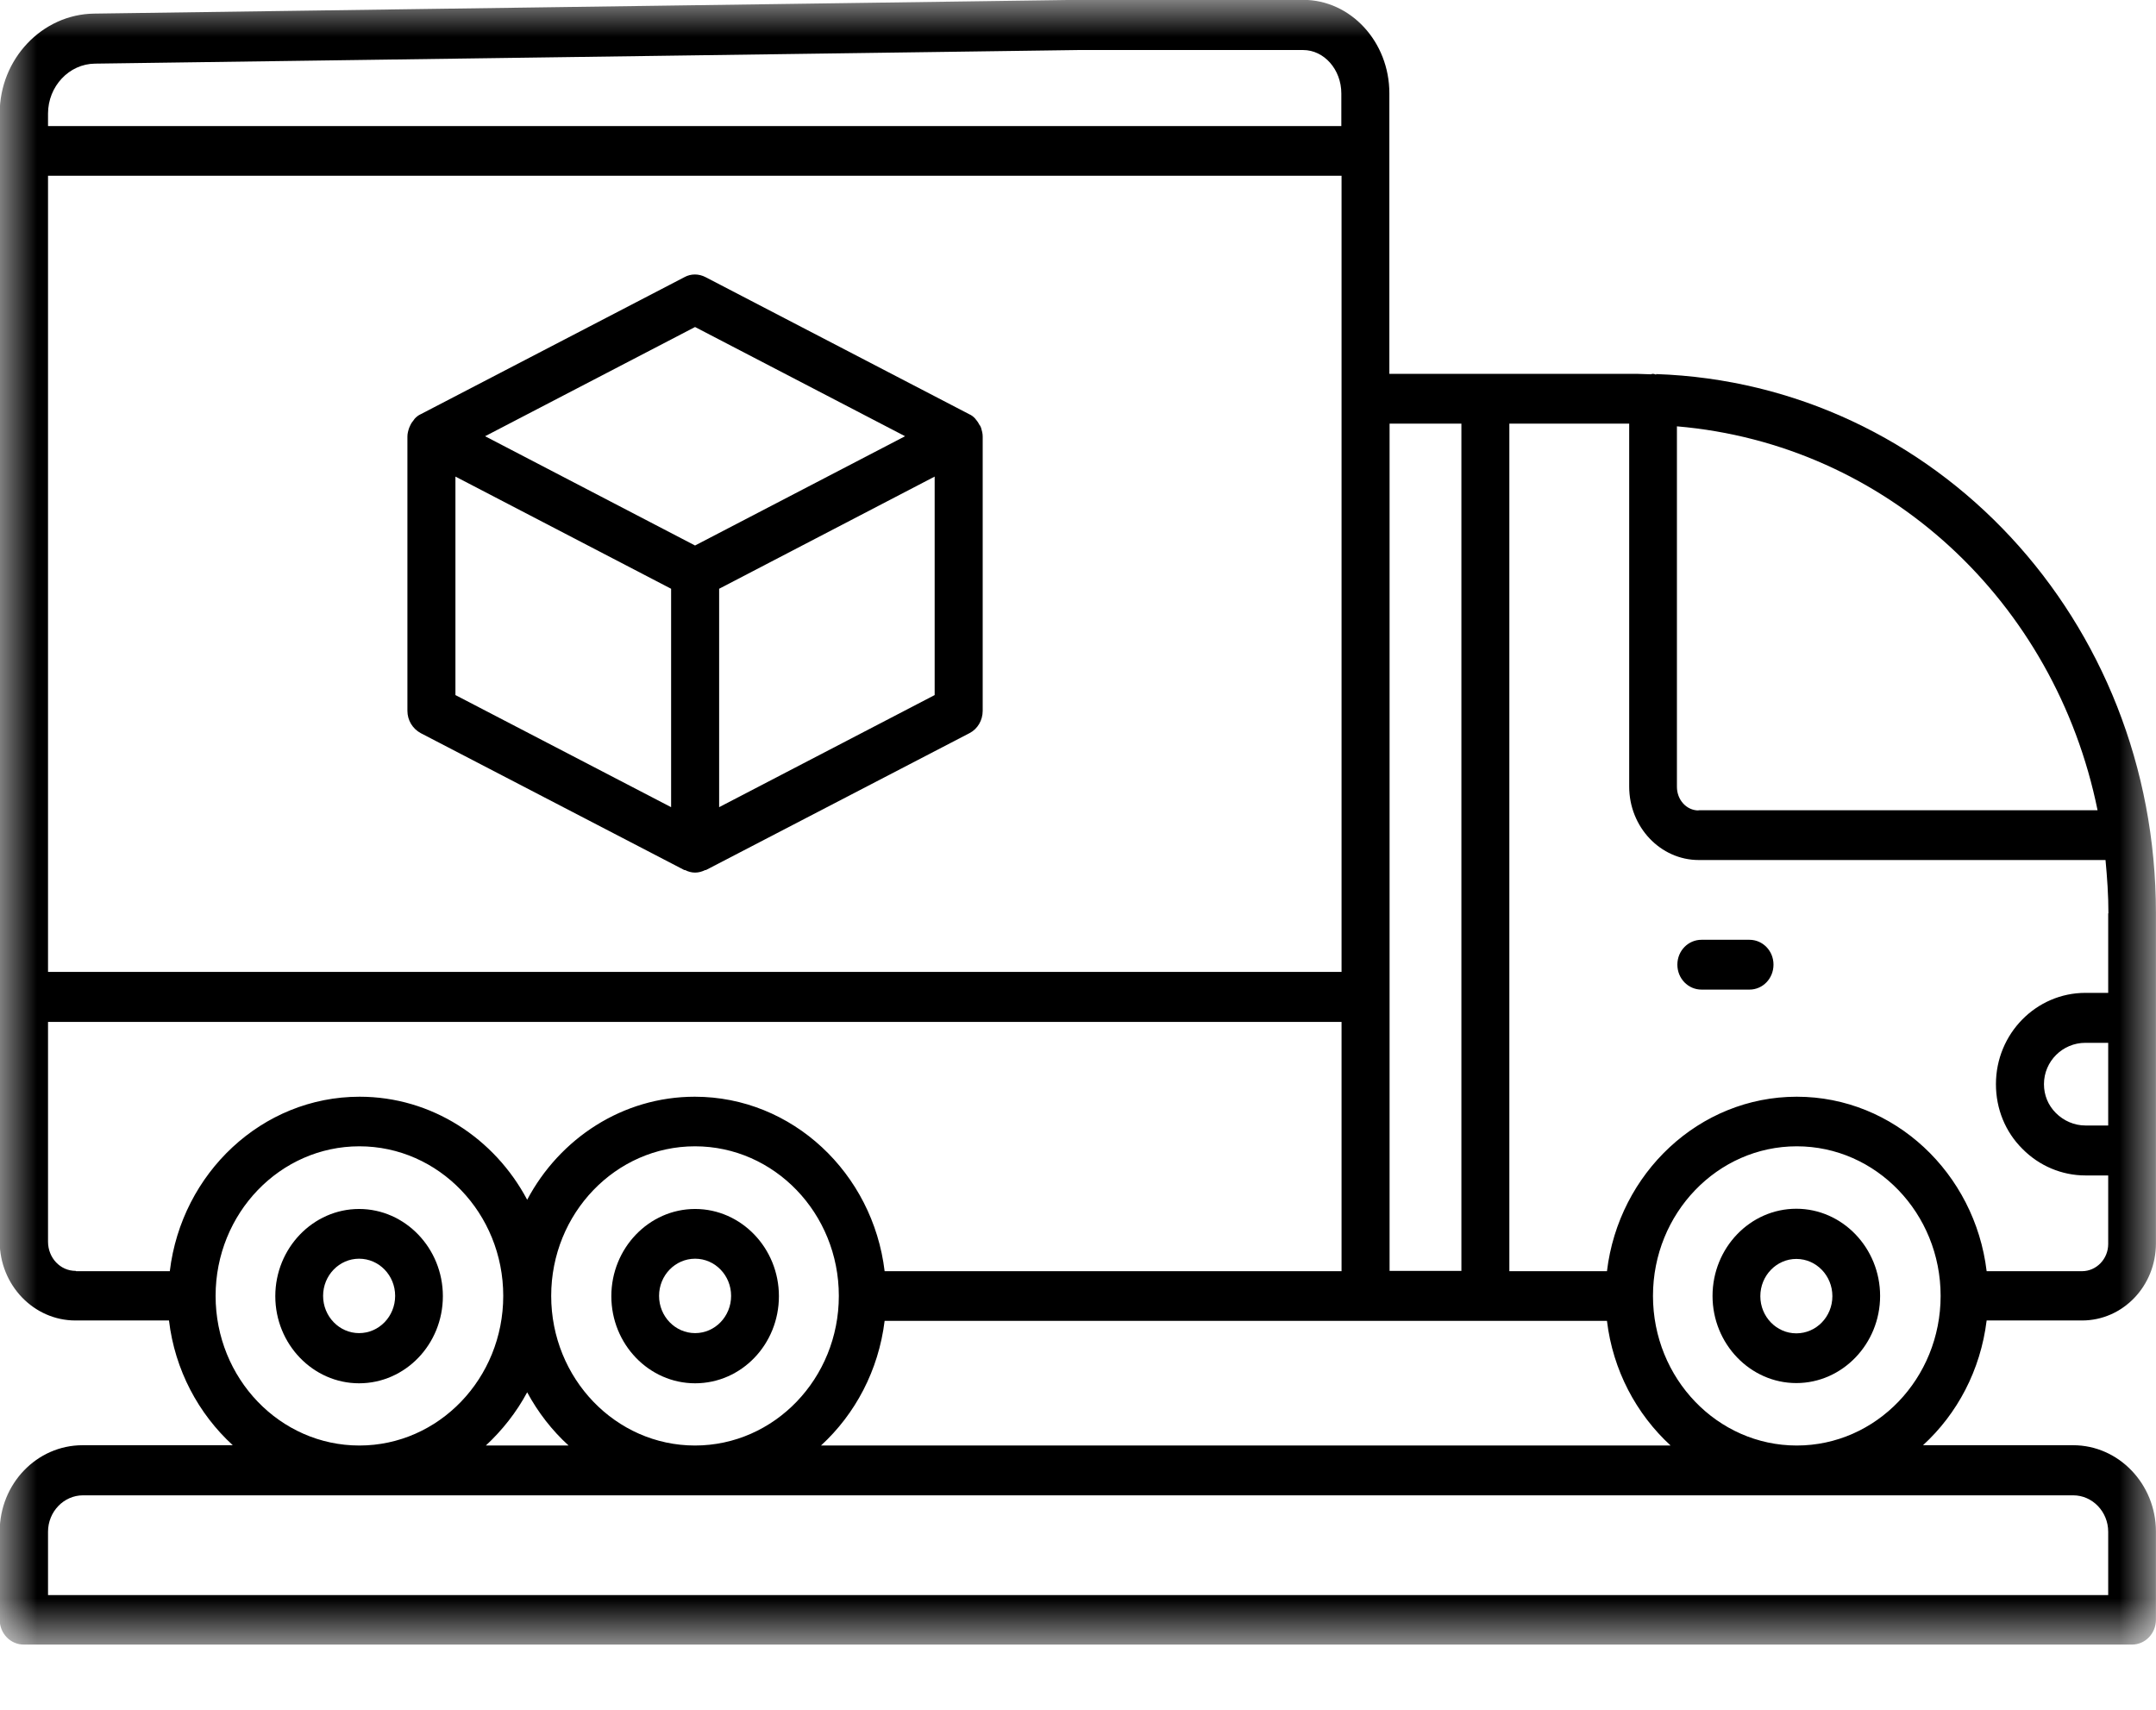
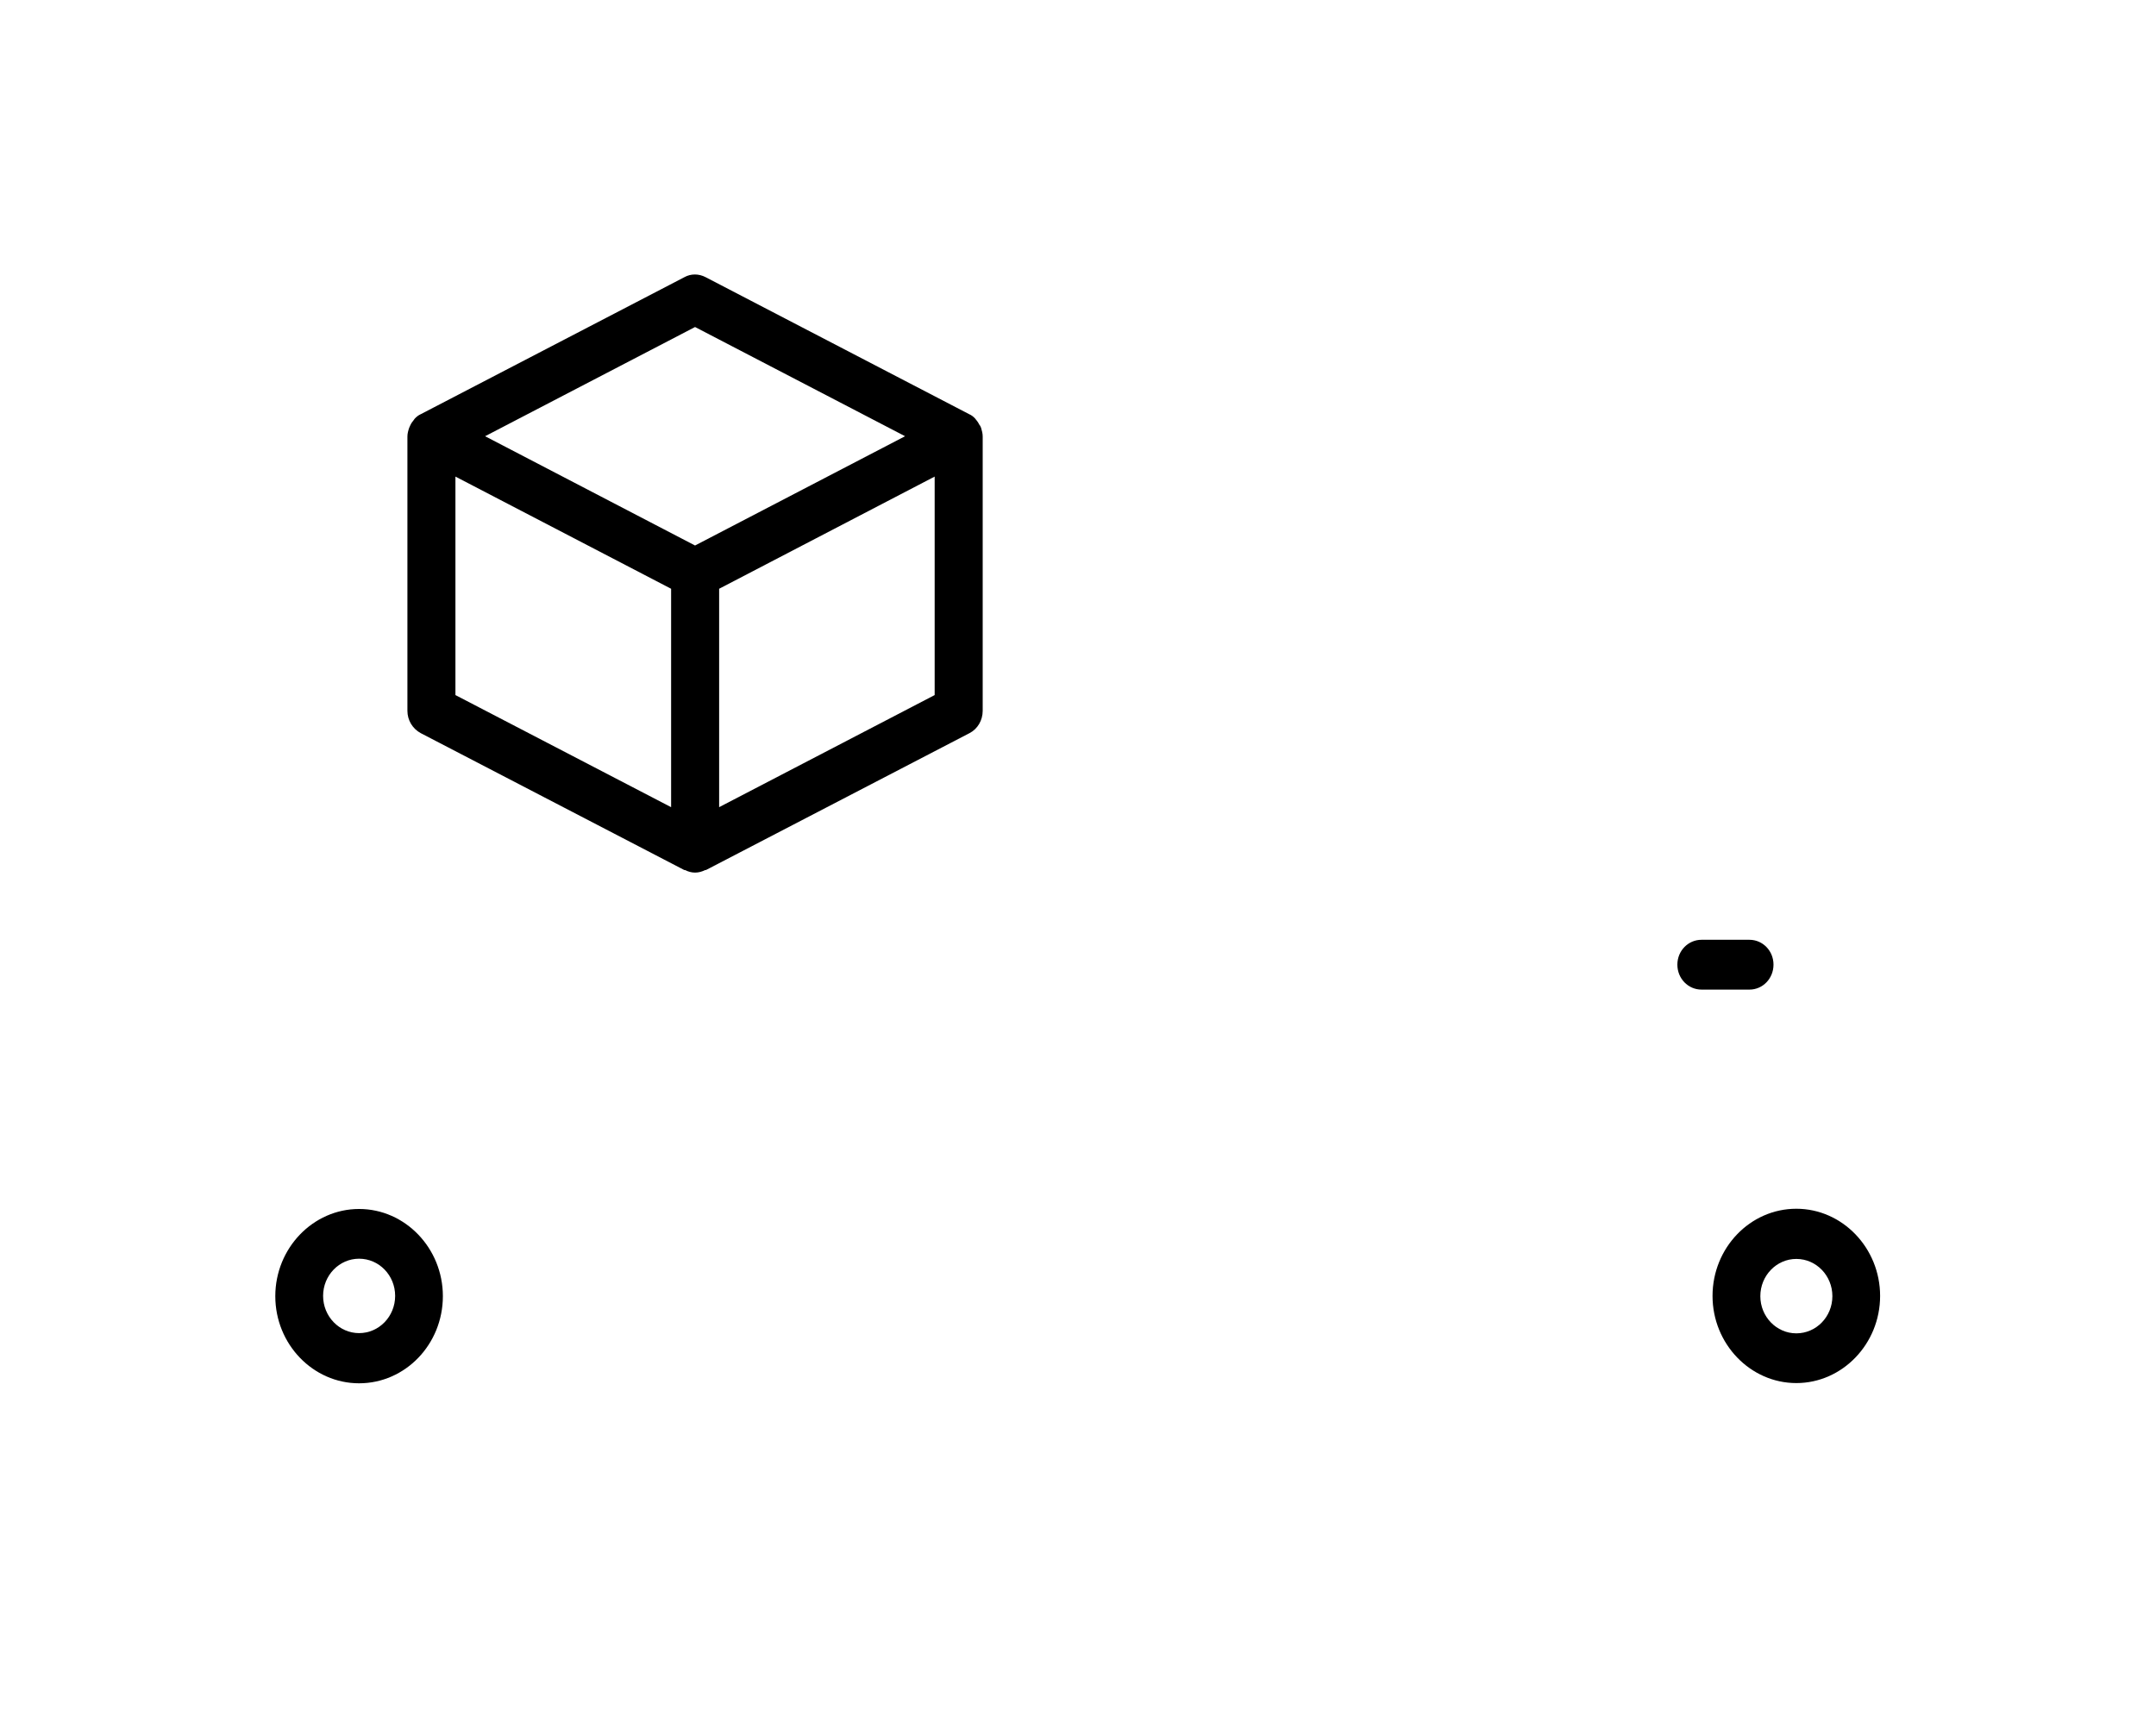
<svg xmlns="http://www.w3.org/2000/svg" width="29" height="23" viewBox="0 0 29 23" fill="none">
  <path d="M22.562 12.976C22.562 13.164 22.708 13.312 22.886 13.312H23.532C23.71 13.312 23.855 13.164 23.855 12.976C23.855 12.79 23.71 12.642 23.532 12.642H22.886C22.708 12.642 22.562 12.79 22.562 12.976Z" fill="black" />
  <path d="M4.83 18.608C5.452 18.608 5.957 18.083 5.957 17.436C5.957 16.79 5.449 16.263 4.83 16.263C4.211 16.263 3.703 16.79 3.703 17.436C3.703 18.083 4.211 18.608 4.83 18.608ZM4.83 16.932C5.098 16.932 5.315 17.155 5.315 17.432C5.315 17.709 5.098 17.933 4.83 17.933C4.564 17.933 4.346 17.709 4.346 17.432C4.346 17.155 4.564 16.932 4.83 16.932Z" fill="black" />
-   <path d="M9.35 18.608C9.974 18.608 10.477 18.083 10.477 17.436C10.477 16.79 9.97 16.263 9.35 16.263C8.73 16.263 8.223 16.79 8.223 17.436C8.223 18.083 8.73 18.608 9.35 18.608ZM9.35 16.932C9.617 16.932 9.834 17.155 9.834 17.432C9.834 17.709 9.617 17.933 9.35 17.933C9.083 17.933 8.865 17.709 8.865 17.432C8.865 17.155 9.083 16.932 9.35 16.932Z" fill="black" />
  <mask id="mask0_687_534" style="mask-type:luminance" maskUnits="userSpaceOnUse" x="0" y="0" width="29" height="23">
    <path d="M0 0H29V22.13H0V0Z" fill="white" />
  </mask>
  <g mask="url(#mask0_687_534)">
-     <path d="M22.276 5.04C22.276 5.04 22.25 5.029 22.234 5.029C22.223 5.029 22.214 5.032 22.205 5.035C22.144 5.035 22.085 5.029 22.024 5.029H18.688V1.254C18.688 0.562 18.167 -0.002 17.528 -0.002H14.5L1.266 0.183C0.566 0.192 -0.004 0.794 -0.004 1.523V16.7C-0.004 17.287 0.454 17.763 1.015 17.763H2.273C2.352 18.429 2.67 19.019 3.131 19.441H1.111C0.495 19.441 -0.004 19.96 -0.004 20.602V21.788C-0.004 21.975 0.142 22.123 0.32 22.123H28.676C28.854 22.123 28.999 21.975 28.999 21.788V20.602C28.999 19.963 28.498 19.441 27.886 19.441H25.866C26.327 19.019 26.64 18.432 26.722 17.763H28.004C28.555 17.763 28.999 17.3 28.999 16.726V12.281C28.999 8.34 26.036 5.161 22.276 5.032V5.04ZM18.691 5.699H19.657V17.096H18.691V5.699ZM18.369 17.768H21.615C21.694 18.432 22.01 19.022 22.471 19.445H11.043C11.504 19.022 11.817 18.435 11.899 17.768H18.369ZM7.414 17.432C7.414 16.322 8.281 15.42 9.348 15.42C10.416 15.42 11.283 16.322 11.283 17.432C11.283 18.543 10.416 19.445 9.348 19.445C8.281 19.445 7.414 18.543 7.414 17.432ZM7.648 19.445H6.535C6.755 19.241 6.947 18.998 7.091 18.729C7.236 18.998 7.424 19.241 7.648 19.445ZM0.646 1.528C0.646 1.161 0.93 0.859 1.278 0.856L14.506 0.673H17.528C17.811 0.673 18.042 0.936 18.042 1.257V1.696H0.646V1.528ZM0.646 2.364H18.045V13.074H0.646V2.364ZM1.018 17.096C0.81 17.096 0.646 16.92 0.646 16.703V13.747H18.045V17.1H11.899C11.741 15.781 10.658 14.753 9.345 14.753C8.377 14.753 7.529 15.313 7.091 16.139C6.653 15.313 5.806 14.753 4.837 14.753C3.526 14.753 2.442 15.781 2.284 17.1H1.024L1.018 17.096ZM2.9 17.432C2.9 16.322 3.766 15.42 4.834 15.42C5.902 15.42 6.769 16.322 6.769 17.432C6.769 18.543 5.902 19.445 4.834 19.445C3.766 19.445 2.9 18.543 2.9 17.432ZM27.886 20.115C28.146 20.115 28.357 20.336 28.357 20.605V21.457H0.646V20.605C0.646 20.336 0.857 20.115 1.117 20.115H27.886ZM24.168 19.445C23.101 19.445 22.234 18.543 22.234 17.432C22.234 16.322 23.101 15.42 24.168 15.42C25.236 15.42 26.103 16.322 26.103 17.432C26.103 18.543 25.236 19.445 24.168 19.445ZM28.357 15.14H28.05C27.902 15.14 27.758 15.078 27.651 14.97C27.549 14.867 27.493 14.732 27.493 14.584C27.493 14.276 27.744 14.028 28.05 14.028H28.357V15.14ZM28.357 12.288V13.356H28.05C27.388 13.356 26.847 13.905 26.847 14.584C26.847 14.916 26.973 15.226 27.203 15.454C27.428 15.683 27.734 15.812 28.05 15.812H28.357V16.735C28.357 16.935 28.199 17.1 28.004 17.1H26.722C26.564 15.781 25.48 14.753 24.168 14.753C22.856 14.753 21.773 15.781 21.615 17.1H20.302V5.699H21.914V10.581C21.914 11.124 22.333 11.569 22.85 11.569H28.321C28.343 11.804 28.36 12.043 28.36 12.285L28.357 12.288ZM22.847 10.902C22.685 10.902 22.556 10.76 22.556 10.584V5.735C25.384 5.976 27.645 8.099 28.214 10.899H22.847V10.902Z" fill="black" />
    <path d="M24.162 16.26C23.54 16.26 23.035 16.787 23.035 17.433C23.035 18.078 23.543 18.605 24.162 18.605C24.781 18.605 25.289 18.078 25.289 17.433C25.289 16.787 24.781 16.26 24.162 16.26ZM24.162 17.936C23.896 17.936 23.678 17.713 23.678 17.436C23.678 17.159 23.896 16.935 24.162 16.935C24.43 16.935 24.647 17.159 24.647 17.436C24.647 17.713 24.43 17.936 24.162 17.936Z" fill="black" />
    <path d="M13.179 5.723C13.165 5.696 13.15 5.671 13.13 5.648C13.123 5.64 13.12 5.634 13.116 5.63C13.094 5.606 13.068 5.585 13.037 5.572L9.492 3.729C9.399 3.68 9.293 3.68 9.205 3.729L5.659 5.572C5.629 5.585 5.603 5.606 5.58 5.63C5.573 5.637 5.57 5.645 5.567 5.648C5.547 5.671 5.53 5.696 5.518 5.723C5.515 5.735 5.507 5.744 5.504 5.754C5.491 5.793 5.48 5.831 5.48 5.872V9.562C5.48 9.689 5.55 9.803 5.659 9.862L9.205 11.704C9.205 11.704 9.211 11.704 9.214 11.704C9.258 11.725 9.3 11.738 9.349 11.738C9.399 11.738 9.442 11.725 9.485 11.704C9.485 11.704 9.492 11.704 9.495 11.704L13.041 9.862C13.15 9.806 13.218 9.689 13.218 9.562V5.872C13.218 5.831 13.208 5.793 13.196 5.754C13.191 5.744 13.188 5.735 13.182 5.723H13.179ZM9.027 10.858L6.126 9.35V6.411L9.027 7.92V10.858ZM9.349 7.338L6.525 5.868L9.349 4.399L12.174 5.868L9.349 7.338ZM12.572 9.35L9.673 10.858V7.92L12.572 6.411V9.35Z" fill="black" />
  </g>
</svg>